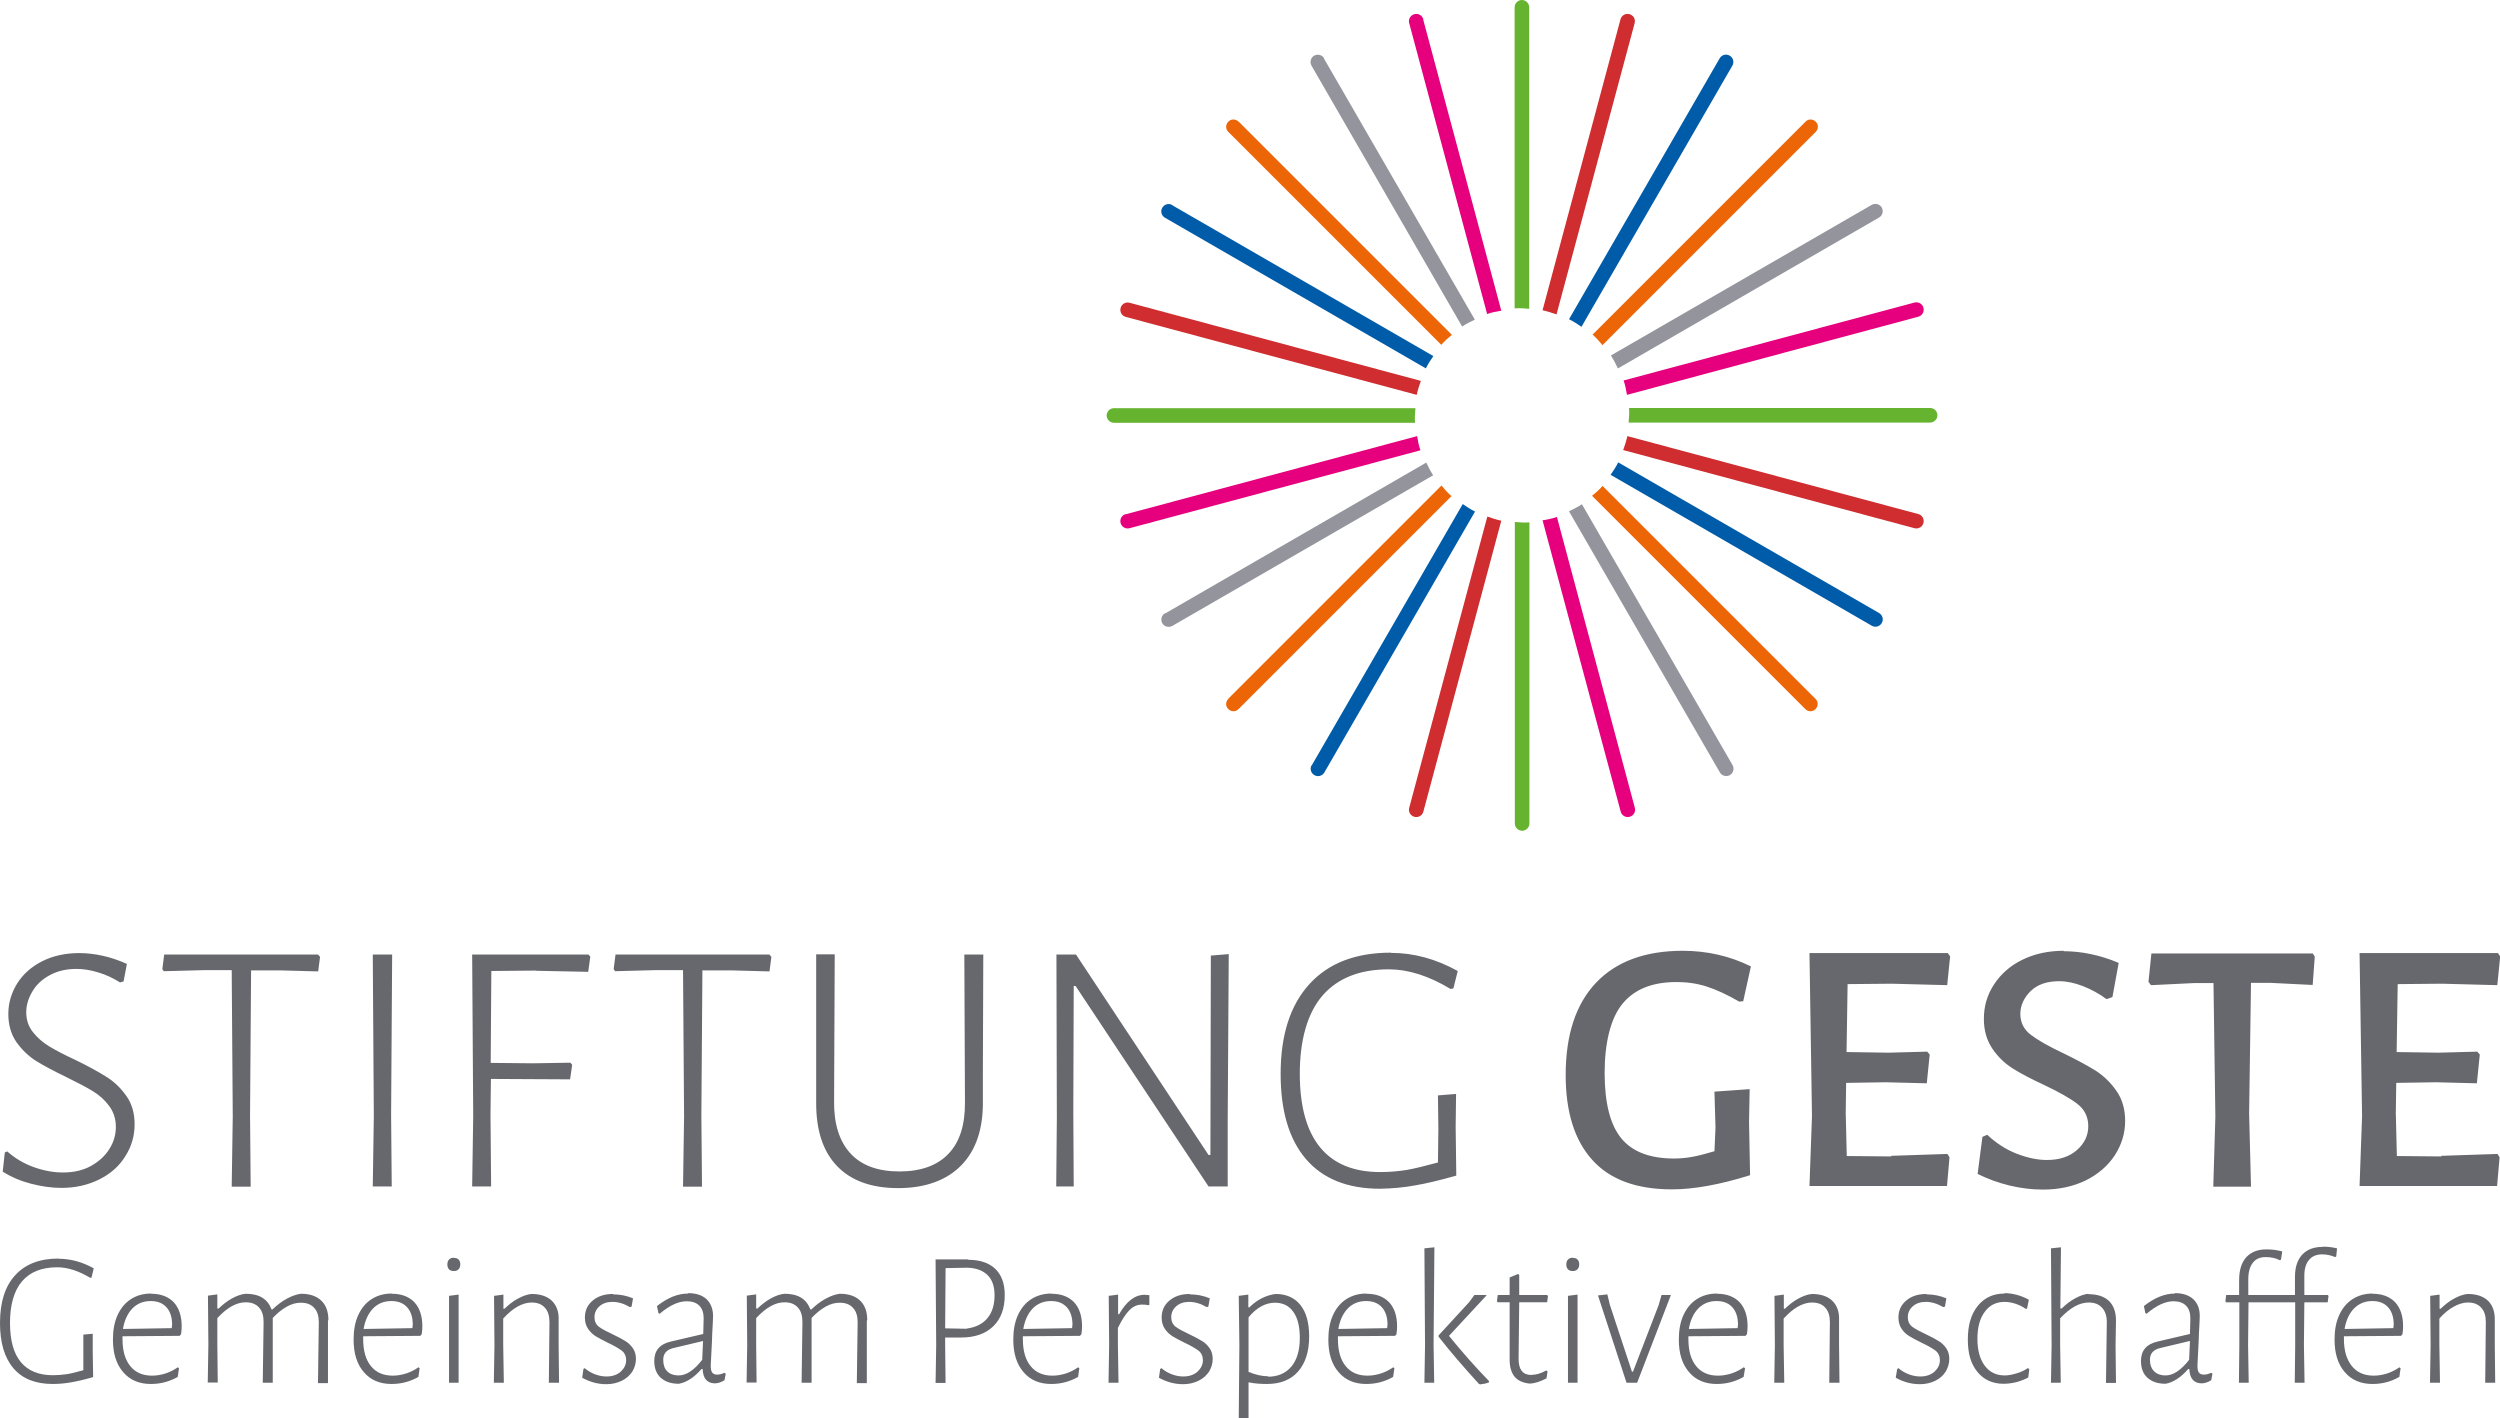
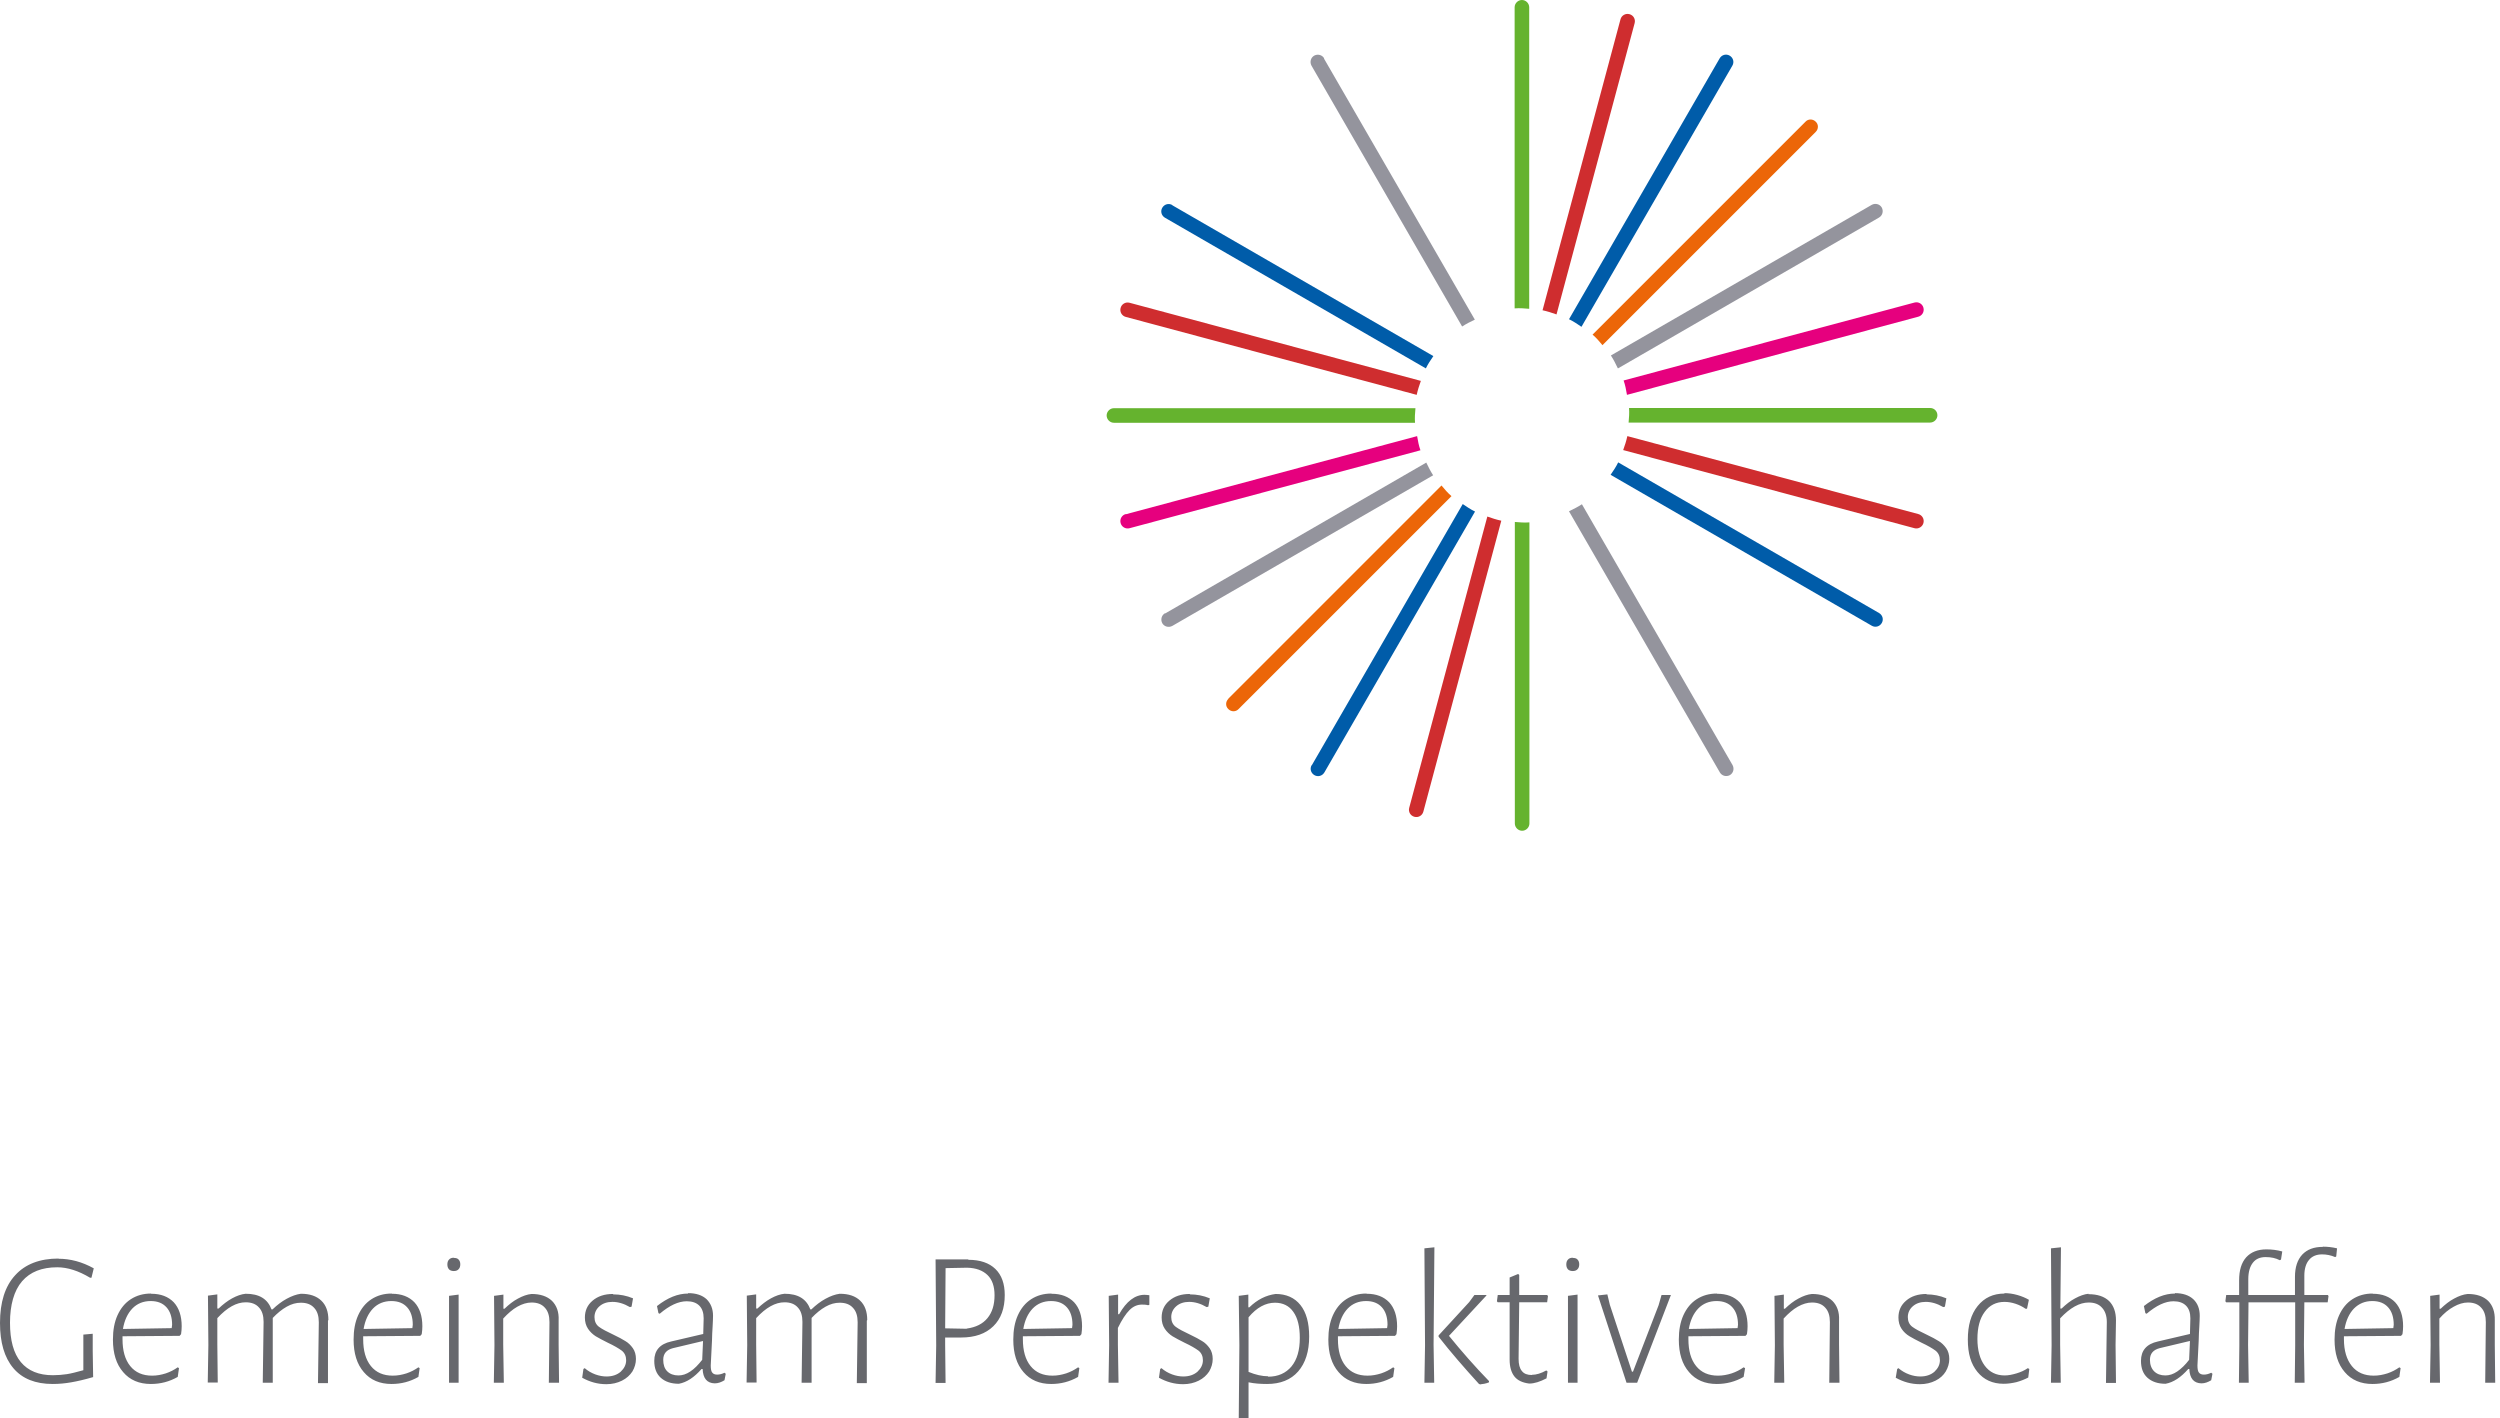
<svg xmlns="http://www.w3.org/2000/svg" id="Ebene_2" data-name="Ebene 2" viewBox="0 0 119.98 68.07">
  <defs>
    <style>
      .cls-1 {
        fill: #005ca9;
      }

      .cls-1, .cls-2, .cls-3, .cls-4, .cls-5, .cls-6, .cls-7 {
        stroke-width: 0px;
      }

      .cls-2 {
        fill: #94949d;
      }

      .cls-3 {
        fill: #cf2d2f;
      }

      .cls-4 {
        fill: #65b32e;
      }

      .cls-5 {
        fill: #67686d;
      }

      .cls-6 {
        fill: #ec6608;
      }

      .cls-7 {
        fill: #e6007e;
      }
    </style>
  </defs>
  <g id="Ebene_1-2" data-name="Ebene 1">
    <g>
      <path class="cls-3" d="M78.45,1.11c.05-.19-.06-.38-.25-.43-.19-.05-.38.06-.43.25l-3.74,13.96c.23.05.45.12.67.2l3.75-13.98h0ZM71.38,24.79l-3.75,13.98c-.05.19.06.38.25.43.19.05.38-.06.43-.25l3.74-13.96c-.23-.05-.45-.12-.67-.2h0Z" />
      <path class="cls-4" d="M73.39.35c0-.19-.16-.35-.35-.35s-.35.16-.35.35v14.45c.24-.02.47,0,.7.02V.35h0ZM72.7,25.05v14.47c0,.19.16.35.35.35s.35-.16.35-.35v-14.45c-.24.02-.47,0-.7-.02h0Z" />
-       <path class="cls-7" d="M68.31.93c-.05-.19-.24-.3-.43-.25-.19.05-.3.24-.25.43l3.74,13.96c.22-.08.45-.12.68-.16l-3.75-13.98h0ZM74.03,24.97l3.75,13.98c.05.19.24.3.43.25.19-.05.3-.24.25-.43l-3.74-13.96c-.22.08-.45.12-.68.16h0Z" />
      <path class="cls-2" d="M63.55,2.8c-.1-.17-.31-.22-.48-.13-.17.1-.22.31-.13.48l7.23,12.52c.2-.13.4-.23.61-.33l-7.24-12.53h0ZM75.3,24.54l7.24,12.53c.1.17.31.22.48.13.17-.1.22-.31.13-.48l-7.23-12.52c-.2.13-.4.23-.61.33h0Z" />
-       <path class="cls-6" d="M59.44,5.84c-.14-.14-.36-.14-.49,0-.14.14-.14.36,0,.49l10.22,10.22c.15-.18.33-.33.51-.48l-10.23-10.23h0ZM76.41,23.8l10.23,10.23c.14.14.36.14.49,0,.14-.14.14-.36,0-.49l-10.22-10.22c-.15.18-.33.33-.51.48h0Z" />
      <path class="cls-1" d="M56.26,9.84c-.17-.1-.38-.04-.48.13-.1.17-.04.38.13.48l12.52,7.23c.1-.21.23-.4.36-.59l-12.53-7.24h0ZM77.3,22.79l12.53,7.24c.17.1.38.04.48-.13.1-.17.04-.38-.13-.48l-12.52-7.23c-.1.21-.23.4-.36.59h0Z" />
      <path class="cls-3" d="M54.21,14.53c-.19-.05-.38.06-.43.25-.05.19.06.38.25.43l13.96,3.74c.05-.23.12-.45.2-.67l-13.98-3.75h0ZM77.9,21.6l13.98,3.75c.18.05.38-.06.43-.25.05-.19-.06-.38-.25-.43l-13.96-3.74c-.05.23-.12.45-.2.67h0Z" />
      <path class="cls-4" d="M53.46,19.59c-.19,0-.35.16-.35.35s.16.35.35.35h14.45c-.02-.24,0-.47.02-.7h-14.47ZM78.16,20.28h14.47c.19,0,.35-.16.35-.35s-.15-.35-.35-.35h-14.45c.02.24,0,.47-.02.7h0Z" />
      <path class="cls-7" d="M54.03,24.67c-.19.05-.3.24-.25.43.05.19.24.3.43.25l13.96-3.74c-.08-.22-.12-.45-.16-.68l-13.98,3.75h0ZM78.08,18.95l13.98-3.75c.19-.05.3-.24.25-.43-.05-.19-.24-.3-.43-.25l-13.96,3.74c.08.22.12.45.16.68h0Z" />
      <path class="cls-2" d="M55.91,29.43c-.17.1-.22.31-.13.48.1.17.31.22.48.13l12.52-7.23c-.13-.2-.23-.4-.33-.61l-12.53,7.24h0ZM77.65,17.68l12.53-7.24c.17-.1.22-.31.13-.48-.1-.17-.31-.22-.48-.13l-12.52,7.23c.13.2.23.4.33.61h0Z" />
      <path class="cls-6" d="M58.95,33.54c-.14.14-.14.36,0,.49.14.14.36.14.49,0l10.22-10.22c-.18-.15-.33-.33-.48-.51l-10.23,10.23h0ZM76.91,16.56l10.23-10.23c.14-.14.14-.36,0-.49-.14-.14-.36-.14-.49,0l-10.22,10.22c.18.15.33.33.48.51h0Z" />
      <path class="cls-1" d="M62.95,36.72c-.1.17-.04.38.13.48.17.1.38.04.48-.13l7.23-12.52c-.21-.1-.4-.23-.59-.36l-7.24,12.53h0ZM75.9,15.68l7.24-12.53c.1-.17.04-.38-.13-.48-.17-.1-.38-.04-.48.13l-7.23,12.52c.21.1.4.23.59.36h0Z" />
      <path class="cls-5" d="M2.81,60.4c-.9,0-1.6.27-2.08.8-.49.53-.73,1.3-.73,2.29,0,.94.21,1.66.64,2.17.43.51,1.06.76,1.89.76.31,0,.61-.03.89-.08.29-.05.64-.13,1.05-.25l-.02-1.25v-.83s-.45.04-.45.04v.85s0,.86,0,.86c-.33.09-.59.16-.8.19-.21.03-.43.05-.66.05-.68,0-1.19-.21-1.54-.63-.35-.42-.52-1.05-.52-1.89s.19-1.54.58-1.99c.39-.45.95-.67,1.69-.67.49,0,1.02.17,1.57.5h.07s.11-.45.11-.45c-.56-.31-1.12-.46-1.7-.46h0ZM7.24,62.08c-.36,0-.68.09-.96.27-.28.18-.49.44-.64.77-.15.33-.22.72-.22,1.17,0,.66.16,1.18.49,1.56.32.38.77.57,1.33.57.46,0,.89-.11,1.29-.34l.06-.42-.06-.04c-.17.12-.36.22-.57.29-.22.07-.43.11-.66.11-.45,0-.8-.15-1.05-.46-.25-.31-.37-.74-.37-1.29v-.14l2.74-.02.07-.08c.02-.13.03-.26.03-.38,0-.49-.13-.88-.38-1.15-.26-.27-.62-.41-1.08-.41h0ZM8.24,63.74l-2.34.04c.07-.41.22-.74.45-.98.23-.24.53-.36.88-.36.33,0,.58.1.76.3.18.2.27.48.27.84l-.02.16h0ZM15.76,63.35c0-.4-.11-.71-.34-.93-.23-.22-.55-.33-.98-.33-.22.03-.44.11-.68.24-.24.13-.46.3-.68.51h-.05c-.09-.24-.23-.43-.44-.56-.21-.13-.48-.19-.8-.19-.21.02-.43.1-.65.22-.22.12-.44.29-.65.49h-.06v-.68l-.45.06.02,2.37-.03,1.8h.48l-.02-1.83v-1.26c.47-.51.92-.76,1.36-.76.28,0,.49.08.64.25.15.16.22.39.22.69l-.04,2.92h.48v-1.82s0-1.18,0-1.18v-.11c.22-.23.44-.41.67-.54.23-.13.45-.19.68-.19.28,0,.49.08.64.25.15.16.22.39.22.69l-.04,2.92h.48v-1.82s0-1.18,0-1.18h0ZM18.79,62.08c-.36,0-.68.09-.96.27-.28.18-.49.44-.64.77-.15.33-.22.72-.22,1.17,0,.66.16,1.18.49,1.56.32.38.77.57,1.33.57.46,0,.89-.11,1.29-.34l.06-.42-.06-.04c-.17.12-.36.22-.57.29-.22.07-.43.11-.66.11-.45,0-.8-.15-1.05-.46-.25-.31-.37-.74-.37-1.29v-.14l2.74-.02.07-.08c.02-.13.03-.26.03-.38,0-.49-.13-.88-.38-1.15-.26-.27-.62-.41-1.08-.41h0ZM19.79,63.74l-2.34.04c.07-.41.22-.74.45-.98.23-.24.53-.36.88-.36.33,0,.58.1.76.3.18.2.27.48.27.84l-.02.16h0ZM21.54,66.36h.47v-1.83s0-2.4,0-2.4l-.46.06v2.37s0,1.8,0,1.8h0ZM21.78,60.36c-.1,0-.18.03-.23.09-.06.06-.08.14-.08.24s.03.17.08.23c.05.05.13.08.23.08s.18-.03.23-.09c.06-.06.08-.14.08-.24,0-.09-.03-.17-.08-.22-.05-.06-.13-.08-.23-.08h0ZM26.35,66.36h.48l-.02-1.82v-1.18c.02-.4-.1-.71-.32-.93-.23-.22-.56-.33-.98-.33-.21.02-.43.1-.65.22-.23.12-.44.29-.65.49h-.05v-.68l-.45.06.02,2.37-.03,1.8h.48l-.03-1.83v-1.25c.23-.25.45-.44.68-.57.23-.13.46-.2.68-.2.28,0,.49.08.64.25.15.16.22.39.22.69l-.03,2.92h0ZM29.42,62.1c-.41,0-.73.11-.98.32-.25.21-.37.48-.37.81,0,.21.05.39.15.54.1.15.23.27.37.36.15.09.34.19.58.31.3.14.52.27.67.38.14.11.21.27.21.46,0,.21-.09.39-.26.55-.17.15-.4.23-.68.23-.17,0-.35-.03-.54-.1-.19-.07-.36-.17-.51-.3l-.06.04-.06.42c.36.2.74.31,1.16.31.28,0,.53-.06.75-.17.22-.11.38-.26.5-.44.11-.19.17-.39.17-.6,0-.2-.05-.38-.15-.52-.1-.14-.22-.26-.36-.34-.14-.09-.33-.19-.58-.31-.3-.14-.53-.26-.68-.37-.15-.11-.22-.27-.22-.47s.08-.38.24-.52c.16-.14.37-.21.62-.21.27,0,.55.08.84.25l.08-.02.07-.4c-.31-.13-.63-.19-.95-.19h0ZM33.02,62.08c-.49,0-.98.2-1.49.6l.07.34.06.03c.47-.4.9-.6,1.3-.6.26,0,.46.07.6.21.14.14.21.34.21.61l-.02.75-1.54.36c-.54.12-.81.43-.81.93,0,.35.1.62.31.81.21.19.5.29.87.29.38-.07.74-.31,1.09-.71h.05c.02.45.21.68.58.69.17,0,.32-.06.47-.15l.06-.31-.06-.05c-.12.06-.24.09-.35.09s-.19-.03-.24-.1c-.05-.06-.07-.18-.07-.34,0-.09.02-.49.06-1.19,0-.24.02-.47.03-.68.01-.21.02-.38.02-.51,0-.34-.11-.6-.31-.8-.21-.19-.5-.29-.88-.29h0ZM33.74,64.36l-.04.9c-.19.24-.37.43-.57.56-.19.13-.38.19-.57.19-.23,0-.41-.07-.54-.2-.13-.13-.19-.32-.19-.55,0-.3.16-.48.47-.56l1.43-.34h0ZM41.62,63.35c0-.4-.11-.71-.34-.93-.23-.22-.55-.33-.98-.33-.22.03-.44.11-.68.24-.24.13-.46.3-.68.51h-.05c-.09-.24-.23-.43-.44-.56-.21-.13-.48-.19-.8-.19-.21.02-.43.1-.65.22-.22.12-.44.29-.65.49h-.06v-.68l-.45.06.02,2.37-.03,1.8h.48l-.02-1.83v-1.26c.47-.51.92-.76,1.36-.76.28,0,.49.08.64.25.15.16.22.39.22.69l-.04,2.92h.48v-1.82s0-1.18,0-1.18v-.11c.22-.23.44-.41.67-.54.23-.13.45-.19.68-.19.28,0,.49.08.64.25.15.16.22.39.22.69l-.04,2.92h.48v-1.82s0-1.18,0-1.18h0ZM46.47,60.44h-1.57s.03,4.13.03,4.13l-.03,1.8h.48l-.02-1.82v-.36h.76c.67,0,1.18-.18,1.55-.54.37-.36.55-.86.55-1.5,0-.54-.15-.96-.45-1.25-.3-.29-.73-.44-1.3-.44h0ZM46.39,63.77l-1.03-.02.02-2.89,1.03-.02c.43.01.75.13.98.35s.34.55.34.97c0,.46-.11.82-.34,1.1-.23.28-.56.44-.99.5h0ZM50.45,62.08c-.36,0-.68.09-.96.27-.28.18-.49.44-.64.77-.15.33-.22.72-.22,1.17,0,.66.16,1.18.49,1.56.32.38.77.57,1.33.57.46,0,.89-.11,1.29-.34l.06-.42-.06-.04c-.17.12-.36.22-.57.29-.22.07-.43.11-.66.11-.45,0-.8-.15-1.05-.46-.25-.31-.37-.74-.37-1.29v-.14l2.74-.02.07-.08c.02-.13.03-.26.03-.38,0-.49-.13-.88-.38-1.15-.26-.27-.62-.41-1.08-.41h0ZM51.45,63.74l-2.34.04c.07-.41.22-.74.45-.98.23-.24.53-.36.88-.36.33,0,.58.1.76.3.18.2.27.48.27.84l-.02.16h0ZM54.93,62.14c-.46,0-.87.31-1.22.93h-.05v-.94l-.45.06.02,2.37-.03,1.8h.48l-.03-1.83v-.8c.19-.39.38-.68.56-.86s.38-.26.59-.26c.09,0,.19,0,.3.03l.06-.02v-.46c-.09-.01-.17-.02-.24-.02h0ZM57.1,62.1c-.41,0-.73.11-.98.32-.25.21-.37.48-.37.81,0,.21.05.39.15.54.1.15.23.27.37.36.15.09.34.19.58.31.3.14.52.27.67.38.14.11.21.27.21.46,0,.21-.09.39-.26.55-.17.15-.4.23-.68.23-.17,0-.35-.03-.54-.1-.19-.07-.36-.17-.51-.3l-.06.04-.06.42c.36.2.74.31,1.16.31.28,0,.53-.06.75-.17.22-.11.38-.26.5-.44.11-.19.17-.39.17-.6,0-.2-.05-.38-.15-.52-.1-.14-.22-.26-.36-.34-.14-.09-.33-.19-.58-.31-.3-.14-.53-.26-.68-.37-.15-.11-.22-.27-.22-.47s.08-.38.24-.52c.16-.14.37-.21.62-.21.27,0,.55.08.84.25l.08-.02.07-.4c-.31-.13-.63-.19-.95-.19h0ZM61.22,62.1c-.46.06-.88.27-1.26.64h-.05v-.61l-.46.06.03,2.37-.03,3.52h.47v-1.74c.28.06.58.08.89.08.64,0,1.14-.2,1.49-.6.35-.4.53-.96.53-1.68,0-.65-.14-1.16-.42-1.51-.28-.35-.68-.53-1.19-.53h0ZM60.86,66.05c-.29,0-.6-.07-.94-.21v-1.31s0-1.31,0-1.31c.39-.47.82-.7,1.27-.7.38,0,.68.15.88.44.21.29.31.71.31,1.25,0,.59-.13,1.04-.4,1.37-.27.32-.64.49-1.12.49h0ZM65.57,62.08c-.36,0-.68.09-.96.27-.28.18-.49.44-.64.77-.15.33-.22.72-.22,1.17,0,.66.16,1.18.49,1.56.32.38.77.57,1.33.57.46,0,.89-.11,1.29-.34l.06-.42-.06-.04c-.17.12-.36.22-.57.29-.22.07-.43.11-.66.11-.45,0-.8-.15-1.05-.46-.25-.31-.37-.74-.37-1.29v-.14l2.74-.02.07-.08c.02-.13.03-.26.03-.38,0-.49-.13-.88-.38-1.15-.26-.27-.62-.41-1.08-.41h0ZM66.57,63.74l-2.34.04c.07-.41.22-.74.45-.98.23-.24.53-.36.88-.36.33,0,.58.1.76.3.18.2.27.48.27.84l-.02.16h0ZM68.84,59.86l-.48.05.03,4.65-.03,1.8h.47l-.03-1.83.04-4.66h0ZM71.33,62.15h-.57l-.25.34-1.47,1.6v.06c.57.73,1.22,1.48,1.94,2.27l.06.02s.09-.02.19-.03c.09-.02.17-.04.23-.07v-.06c-.68-.7-1.32-1.43-1.92-2.17l1.8-1.94h0ZM73.52,65.99c-.22,0-.38-.06-.48-.19-.11-.13-.16-.32-.16-.59l.03-2.71h1.34l.04-.3-.04-.05h-1.34v-.96s-.05-.05-.05-.05l-.41.17v.84h-.57l-.04.3.04.05h.57v1.92s0,.83,0,.83c0,.35.08.62.23.81s.39.3.71.34c.25,0,.52-.09.83-.25l.05-.33-.06-.05c-.25.14-.48.21-.69.21h0ZM75.24,66.36h.47v-1.83s0-2.4,0-2.4l-.46.06v2.37s0,1.8,0,1.8h0ZM75.48,60.36c-.1,0-.18.03-.23.09-.06.06-.08.14-.08.24s.03.17.08.23c.05.05.13.08.23.08s.18-.03.23-.09c.06-.06.08-.14.08-.24,0-.09-.03-.17-.08-.22-.05-.06-.13-.08-.23-.08h0ZM77.14,62.12l-.45.05,1.37,4.19h.51l1.62-4.21h-.45l-.14.49-1.23,3.19h-.05l-1.06-3.21-.12-.5h0ZM82.39,62.08c-.36,0-.68.09-.96.27-.28.18-.49.44-.64.77-.15.33-.22.72-.22,1.17,0,.66.16,1.18.49,1.56.32.38.77.57,1.33.57.46,0,.89-.11,1.29-.34l.07-.42-.07-.04c-.17.12-.36.22-.57.29-.22.07-.43.11-.66.11-.45,0-.8-.15-1.05-.46-.25-.31-.37-.74-.37-1.29v-.14l2.74-.02.07-.08c.02-.13.03-.26.03-.38,0-.49-.13-.88-.38-1.15-.26-.27-.62-.41-1.08-.41h0ZM83.39,63.74l-2.34.04c.07-.41.22-.74.45-.98.23-.24.53-.36.88-.36.33,0,.58.1.76.3.18.2.27.48.27.84l-.02.16h0ZM87.8,66.36h.48l-.02-1.82v-1.18c.02-.4-.1-.71-.32-.93-.23-.22-.56-.33-.98-.33-.21.02-.43.1-.65.22-.23.12-.44.29-.65.49h-.05v-.68l-.45.06.02,2.37-.03,1.8h.48l-.03-1.83v-1.25c.23-.25.45-.44.68-.57.23-.13.46-.2.68-.2.28,0,.49.08.64.25.15.16.22.39.22.69l-.03,2.92h0ZM92.46,62.1c-.41,0-.74.11-.98.32-.25.21-.37.48-.37.81,0,.21.05.39.15.54.1.15.23.27.38.36.15.09.34.19.58.31.3.14.52.27.67.38.14.11.21.27.21.46,0,.21-.09.39-.26.55-.17.15-.4.23-.68.23-.17,0-.35-.03-.54-.1-.19-.07-.36-.17-.51-.3l-.06.04-.07.42c.36.2.74.31,1.16.31.28,0,.53-.06.75-.17.22-.11.38-.26.49-.44.11-.19.17-.39.17-.6,0-.2-.05-.38-.15-.52-.1-.14-.22-.26-.36-.34-.14-.09-.33-.19-.58-.31-.3-.14-.53-.26-.68-.37-.15-.11-.22-.27-.22-.47s.08-.38.24-.52c.16-.14.37-.21.62-.21.27,0,.55.08.84.25l.08-.02.07-.4c-.31-.13-.63-.19-.95-.19h0ZM96.2,62.08c-.54,0-.97.2-1.29.6-.32.4-.47.93-.47,1.61s.15,1.17.46,1.55c.31.38.73.57,1.26.57.2,0,.41-.03.62-.08.21-.06.39-.13.56-.22l.05-.41-.07-.04c-.16.11-.34.19-.54.25-.2.06-.39.1-.57.1-.41,0-.73-.16-.96-.47-.23-.31-.35-.74-.35-1.28s.11-.98.35-1.3c.23-.32.55-.48.95-.48.17,0,.35.03.53.09.18.06.34.14.48.24h.07s.09-.43.09-.43c-.15-.09-.34-.17-.55-.23-.21-.06-.42-.09-.62-.09h0ZM100.23,62.09c-.2.02-.42.1-.64.22-.23.12-.44.29-.65.49h-.06l.03-2.94-.48.05.03,4.65-.03,1.8h.47l-.03-1.83v-1.26c.48-.51.93-.76,1.37-.76.28,0,.49.08.64.25.15.16.23.39.23.69l-.04,2.92h.48l-.02-1.82.02-1.18c0-.4-.11-.71-.33-.93-.23-.22-.56-.33-.99-.33h0ZM104.38,62.08c-.49,0-.98.2-1.49.6l.07.34.06.03c.47-.4.9-.6,1.29-.6.26,0,.46.07.6.21.14.14.21.34.21.61l-.02.75-1.54.36c-.54.12-.81.43-.81.93,0,.35.1.62.31.81.21.19.5.29.87.29.38-.07.74-.31,1.09-.71h.05c.02.45.21.68.58.69.17,0,.32-.06.47-.15l.06-.31-.06-.05c-.12.06-.24.09-.35.09s-.19-.03-.24-.1c-.05-.06-.07-.18-.07-.34,0-.09.02-.49.06-1.19,0-.24.02-.47.03-.68.01-.21.02-.38.02-.51,0-.34-.1-.6-.31-.8-.21-.19-.5-.29-.88-.29h0ZM105.1,64.36l-.04.9c-.18.24-.38.43-.57.56-.19.13-.38.19-.57.19-.23,0-.41-.07-.54-.2-.13-.13-.2-.32-.2-.55,0-.3.16-.48.47-.56l1.43-.34h0ZM110.22,62.5l.04-.3-.03-.05h-2.33v-.76c0-.35.08-.61.22-.79.14-.18.34-.27.61-.27s.49.05.68.15l.06-.03.06-.39c-.25-.07-.5-.1-.76-.1-.42,0-.74.13-.97.38-.23.26-.34.62-.34,1.11v.7h-.62l-.04.3.04.05h.63v2.08s-.02,1.78-.02,1.78h.47l-.03-1.82.02-2.04h2.32ZM111.48,59.84c-.43,0-.75.12-.99.37-.23.25-.35.6-.35,1.07v.87s-.62,0-.62,0l-.04.3.04.05h.63v2.08s-.02,1.78-.02,1.78h.47l-.03-1.82.02-2.04h1.12l.04-.3-.03-.05h-1.13v-.93c0-.33.08-.59.23-.76.14-.17.35-.26.62-.26.21,0,.42.04.63.13l.05-.03.04-.39c-.25-.06-.48-.08-.68-.08h0ZM113.86,62.08c-.36,0-.68.09-.96.27-.28.18-.49.44-.64.77-.15.33-.22.72-.22,1.17,0,.66.16,1.18.49,1.56.32.38.77.57,1.33.57.46,0,.89-.11,1.29-.34l.06-.42-.06-.04c-.17.12-.36.22-.57.29-.22.07-.43.11-.66.11-.45,0-.8-.15-1.05-.46-.25-.31-.38-.74-.38-1.29v-.14l2.74-.02.07-.08c.02-.13.03-.26.03-.38,0-.49-.13-.88-.38-1.15-.26-.27-.62-.41-1.08-.41h0ZM114.86,63.74l-2.34.04c.07-.41.22-.74.45-.98.24-.24.53-.36.88-.36.33,0,.58.1.76.3.18.2.27.48.27.84l-.02.16h0ZM119.27,66.36h.48l-.02-1.82v-1.18c.01-.4-.1-.71-.32-.93-.23-.22-.56-.33-.98-.33-.21.02-.43.1-.65.22-.23.12-.44.29-.65.49h-.05v-.68l-.45.06.02,2.37-.03,1.8h.48l-.03-1.83v-1.25c.22-.25.45-.44.69-.57.23-.13.46-.2.68-.2.28,0,.49.08.64.25.15.16.22.39.22.69l-.03,2.92h0Z" />
-       <path class="cls-5" d="M3.8,45.74c-.66,0-1.25.13-1.77.39-.52.26-.92.62-1.2,1.06-.28.45-.43.94-.43,1.47s.13.97.38,1.34c.26.37.57.67.94.91.37.23.86.49,1.46.78.55.27.97.49,1.28.68.31.19.57.42.78.71.21.28.32.62.32,1s-.1.73-.31,1.06c-.21.34-.51.61-.89.82-.38.21-.83.31-1.34.31-.44,0-.9-.08-1.38-.25-.48-.17-.91-.42-1.29-.76l-.12.05-.1.92c.41.26.86.45,1.36.58.5.13.99.2,1.46.2.67,0,1.28-.14,1.82-.41.54-.27.96-.64,1.25-1.12.3-.47.44-.98.44-1.52s-.13-.99-.4-1.37c-.27-.38-.59-.69-.97-.92-.38-.24-.87-.51-1.49-.81-.52-.24-.94-.46-1.25-.65-.31-.19-.57-.42-.78-.69-.21-.27-.31-.58-.31-.94,0-.34.1-.67.29-.99.19-.33.47-.59.84-.79.37-.2.79-.3,1.28-.3.34,0,.69.06,1.05.17.37.11.71.27,1.04.48l.17-.05.16-.84c-.78-.35-1.55-.52-2.32-.52h0ZM15.27,45.81h-7.39l-.09.7.07.1,1.9-.05h1.36l.05,7.01-.05,3.38h.91l-.03-3.43.05-6.95h1.36l1.86.05.09-.7-.09-.1h0ZM18.81,45.81h-.92l.05,7.75-.05,3.38h.91l-.03-3.43.05-7.7h0ZM25.74,46.59l2.49.05.1-.73-.09-.1h-5.58l.05,7.75-.05,3.38h.91l-.03-3.43.02-1.73,3.8.02.1-.7-.09-.1-1.78.03-2.04-.02.03-4.41,2.14-.02h0ZM36.93,45.81h-7.39l-.09.7.07.1,1.9-.05h1.36l.05,7.01-.05,3.38h.91l-.03-3.43.05-6.95h1.36l1.86.05.09-.7-.09-.1h0ZM47.19,45.81h-.91l.03,7.09c.01,1.08-.25,1.91-.79,2.47-.54.57-1.33.85-2.36.85s-1.82-.29-2.35-.87c-.53-.58-.8-1.43-.78-2.54l.03-7.01h-.89v7.09c-.01,1.34.32,2.36,1,3.07.68.71,1.66,1.06,2.94,1.06s2.32-.37,3.03-1.1c.71-.73,1.05-1.77,1.03-3.1v-1.34l.02-5.68h0ZM58.96,45.79l-.85.07-.02,9.57h-.09l-6.36-9.62h-.94l.02,7.82-.03,3.31h.84l-.02-3.57.02-6.05h.09l6.38,9.62h.92v-3.17l.05-7.98h0ZM66.76,45.72c-1.7,0-3,.5-3.92,1.51-.92,1.01-1.38,2.44-1.38,4.31,0,1.77.4,3.13,1.21,4.08.81.95,2,1.43,3.56,1.43.58-.01,1.14-.06,1.68-.16.54-.09,1.2-.25,1.98-.47l-.03-2.35.02-1.57-.87.07.02,1.6-.02,1.62c-.62.17-1.12.29-1.51.36-.39.06-.8.1-1.25.1-1.28,0-2.24-.39-2.89-1.18-.65-.79-.98-1.97-.98-3.55s.36-2.9,1.09-3.74c.73-.84,1.79-1.26,3.18-1.26.93,0,1.92.31,2.96.94l.14-.02.21-.84c-1.05-.58-2.11-.87-3.21-.87h0ZM80.76,45.63c-1.8,0-3.19.51-4.16,1.53-.97,1.02-1.46,2.5-1.46,4.43,0,1.77.42,3.12,1.27,4.07.85.95,2.13,1.42,3.83,1.42,1.06,0,2.31-.23,3.75-.68l-.05-2.56.03-1.57-1.69.12.05,1.73-.05,1.13c-.43.13-.79.22-1.07.27-.28.05-.57.08-.86.08-1.16,0-2.01-.32-2.54-.97-.53-.64-.8-1.69-.8-3.13s.28-2.62.85-3.32c.57-.7,1.43-1.05,2.6-1.05.51,0,1,.07,1.46.22.46.15.98.39,1.55.72l.19-.02.37-1.67c-1.01-.5-2.1-.75-3.28-.75h0ZM90.76,55.5l-2.13-.02-.05-2.06.02-1.45,1.9-.03,1.97.05.14-1.38-.12-.14-1.85.05-2.02-.03.05-3.26,2.13-.02,2.65.07.14-1.38-.11-.16h-6.64l.12,7.82-.12,3.36h6.6l.12-1.38-.1-.16-2.7.09h0ZM99.05,45.63c-.74,0-1.4.14-1.99.43-.58.28-1.03.68-1.36,1.18-.33.5-.49,1.05-.49,1.66,0,.56.14,1.03.41,1.43.27.4.6.71.98.95.38.24.88.5,1.5.79.72.34,1.25.64,1.6.91.35.27.52.63.52,1.07s-.18.82-.54,1.14c-.36.32-.84.48-1.45.48-.44,0-.92-.1-1.44-.3-.52-.2-.99-.51-1.42-.91l-.23.1-.23,1.78c.49.24,1,.43,1.55.56s1.07.19,1.59.19c.77,0,1.45-.15,2.05-.44.6-.3,1.06-.7,1.39-1.2.33-.51.5-1.06.5-1.66,0-.56-.14-1.04-.42-1.44-.28-.4-.61-.72-1-.97-.39-.24-.9-.52-1.52-.82-.72-.34-1.25-.64-1.59-.9-.34-.26-.5-.6-.5-1s.17-.78.5-1.1.79-.47,1.36-.47c.36,0,.74.08,1.13.23.39.15.78.36,1.15.63l.28-.1.3-1.64c-.88-.37-1.77-.56-2.65-.56h0ZM110.99,45.76h-7.74l-.14,1.36.12.16,2.06-.1h.94l.09,6.41-.1,3.36h1.81l-.09-3.52.09-6.26h.94l2.02.1.1-1.36-.1-.16h0ZM117.16,55.5l-2.13-.02-.05-2.06.02-1.45,1.9-.03,1.97.05.14-1.38-.12-.14-1.85.05-2.02-.03.05-3.26,2.13-.02,2.65.07.14-1.38-.11-.16h-6.64l.12,7.82-.12,3.36h6.6l.12-1.38-.1-.16-2.7.09h0Z" />
    </g>
  </g>
</svg>